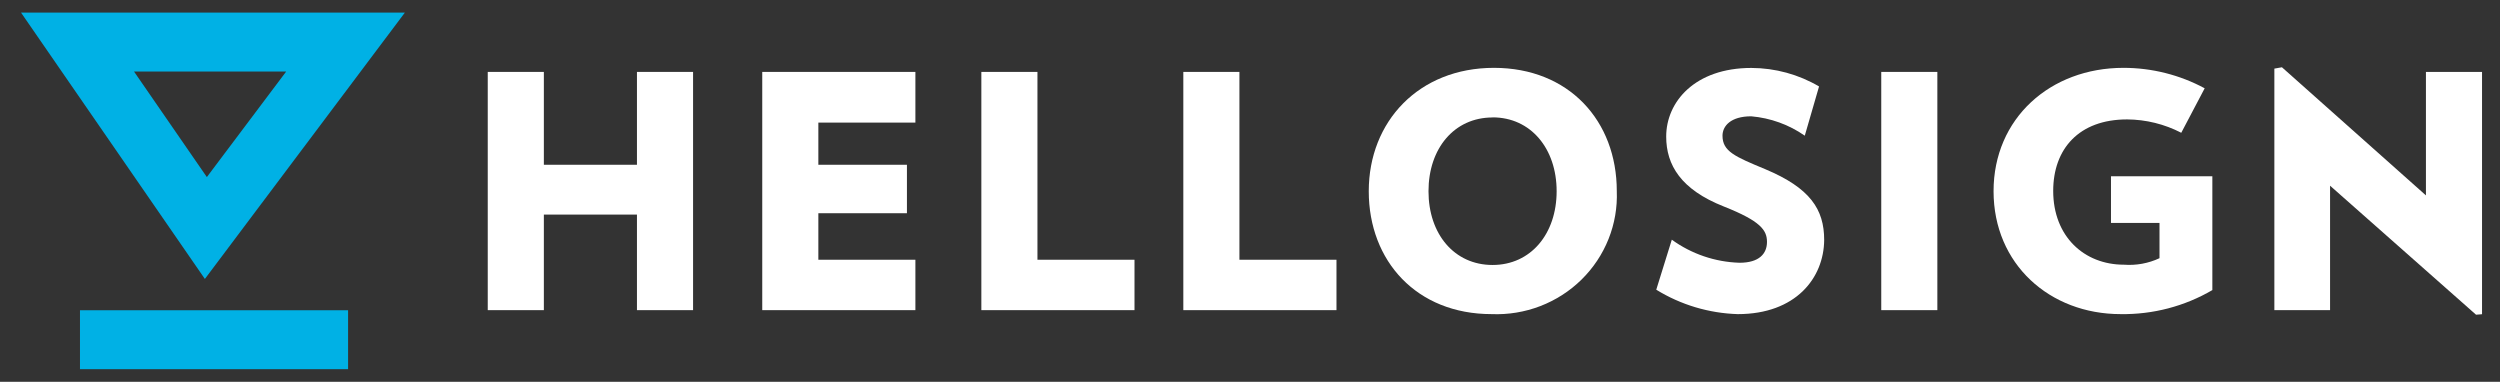
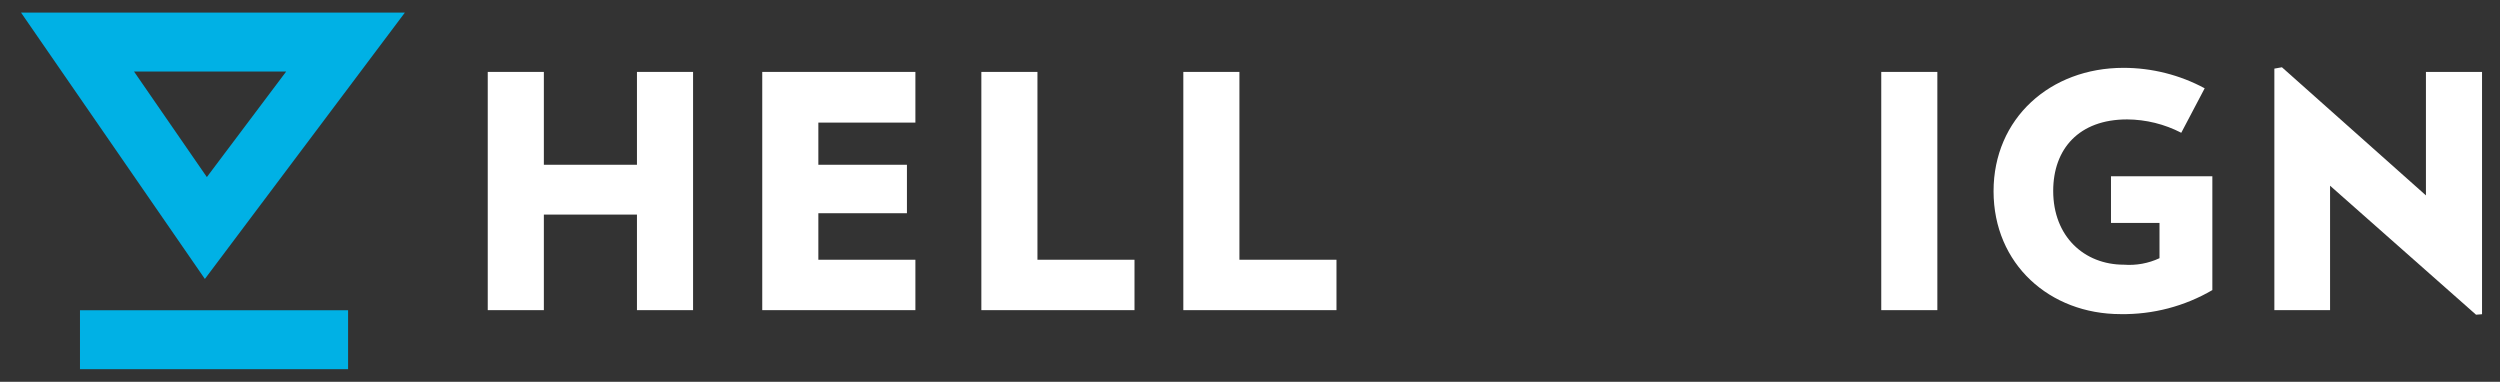
<svg xmlns="http://www.w3.org/2000/svg" width="203" height="31" viewBox="0 0 203 31" fill="none">
  <rect x="0" y="0" width="203" height="31" fill="#333333" stroke="none" />
  <path d="M16.636 22.65L1.707 1.023H32.876L16.636 22.65ZM10.882 5.808L16.796 14.378L23.238 5.808H10.882Z" fill="#00B1E5" />
  <path d="M28.265 25.192H6.494V29.977H28.265V25.192Z" fill="#00B1E5" />
  <path d="M51.721 25.184V17.424H44.161V25.184H39.605V5.839H44.161V13.379H51.721V5.839H56.277V25.184H51.721Z" fill="white" />
  <path d="M61.895 25.184V5.839H74.33V9.955H66.45V13.379H73.643V17.314H66.45V21.091H74.33V25.184H61.895Z" fill="white" />
  <path d="M79.686 25.184V5.839H84.241V21.091H92.121V25.184H79.686Z" fill="white" />
  <path d="M96.086 25.184V5.839H100.641V21.091H108.522V25.184H96.086Z" fill="white" />
-   <path d="M121.117 25.506C115.035 25.506 111.143 21.202 111.143 15.527C111.143 9.853 115.219 5.509 121.309 5.509C127.398 5.509 131.283 9.814 131.283 15.512C131.336 16.84 131.109 18.164 130.616 19.401C130.124 20.638 129.377 21.762 128.422 22.701C127.467 23.64 126.325 24.374 125.068 24.857C123.81 25.34 122.465 25.561 121.117 25.506ZM121.197 9.538C118.088 9.538 115.994 12.049 115.994 15.527C115.994 19.006 118.088 21.516 121.197 21.516C124.306 21.516 126.399 18.982 126.399 15.527C126.399 12.072 124.306 9.53 121.197 9.53V9.538Z" fill="white" />
-   <path d="M141.106 25.507C138.76 25.435 136.477 24.75 134.488 23.524L135.751 19.463C137.349 20.621 139.266 21.275 141.25 21.336C142.848 21.336 143.479 20.596 143.479 19.644C143.479 18.692 142.968 17.952 139.963 16.763C136.502 15.394 135.295 13.411 135.295 11.089C135.295 8.264 137.629 5.517 142.209 5.517C144.145 5.522 146.045 6.042 147.707 7.02L146.548 11.018C145.267 10.123 143.766 9.579 142.201 9.444C140.538 9.444 139.867 10.231 139.867 11.018C139.867 12.285 140.858 12.71 143.328 13.733C146.996 15.268 148.123 17.007 148.123 19.486C148.099 22.571 145.821 25.507 141.106 25.507Z" fill="white" />
  <path d="M152.758 25.184V5.839H157.313V25.184H152.758Z" fill="white" />
  <path d="M179.643 14.315V23.555C177.391 24.871 174.813 25.547 172.195 25.506C166.432 25.506 161.877 21.446 161.877 15.527C161.877 9.609 166.48 5.509 172.427 5.509C174.731 5.509 176.998 6.08 179.02 7.169L177.118 10.782C175.762 10.079 174.254 9.707 172.722 9.696C168.806 9.696 166.72 12.096 166.72 15.504C166.72 19.203 169.238 21.493 172.458 21.493C173.453 21.568 174.45 21.387 175.352 20.965V18.101H171.412V14.315H179.643Z" fill="white" />
  <path d="M201.054 25.554L189.201 15.079V25.184H184.678V5.572L185.293 5.462L196.986 15.866V5.84H201.541V25.515L201.054 25.554Z" fill="white" />
</svg>